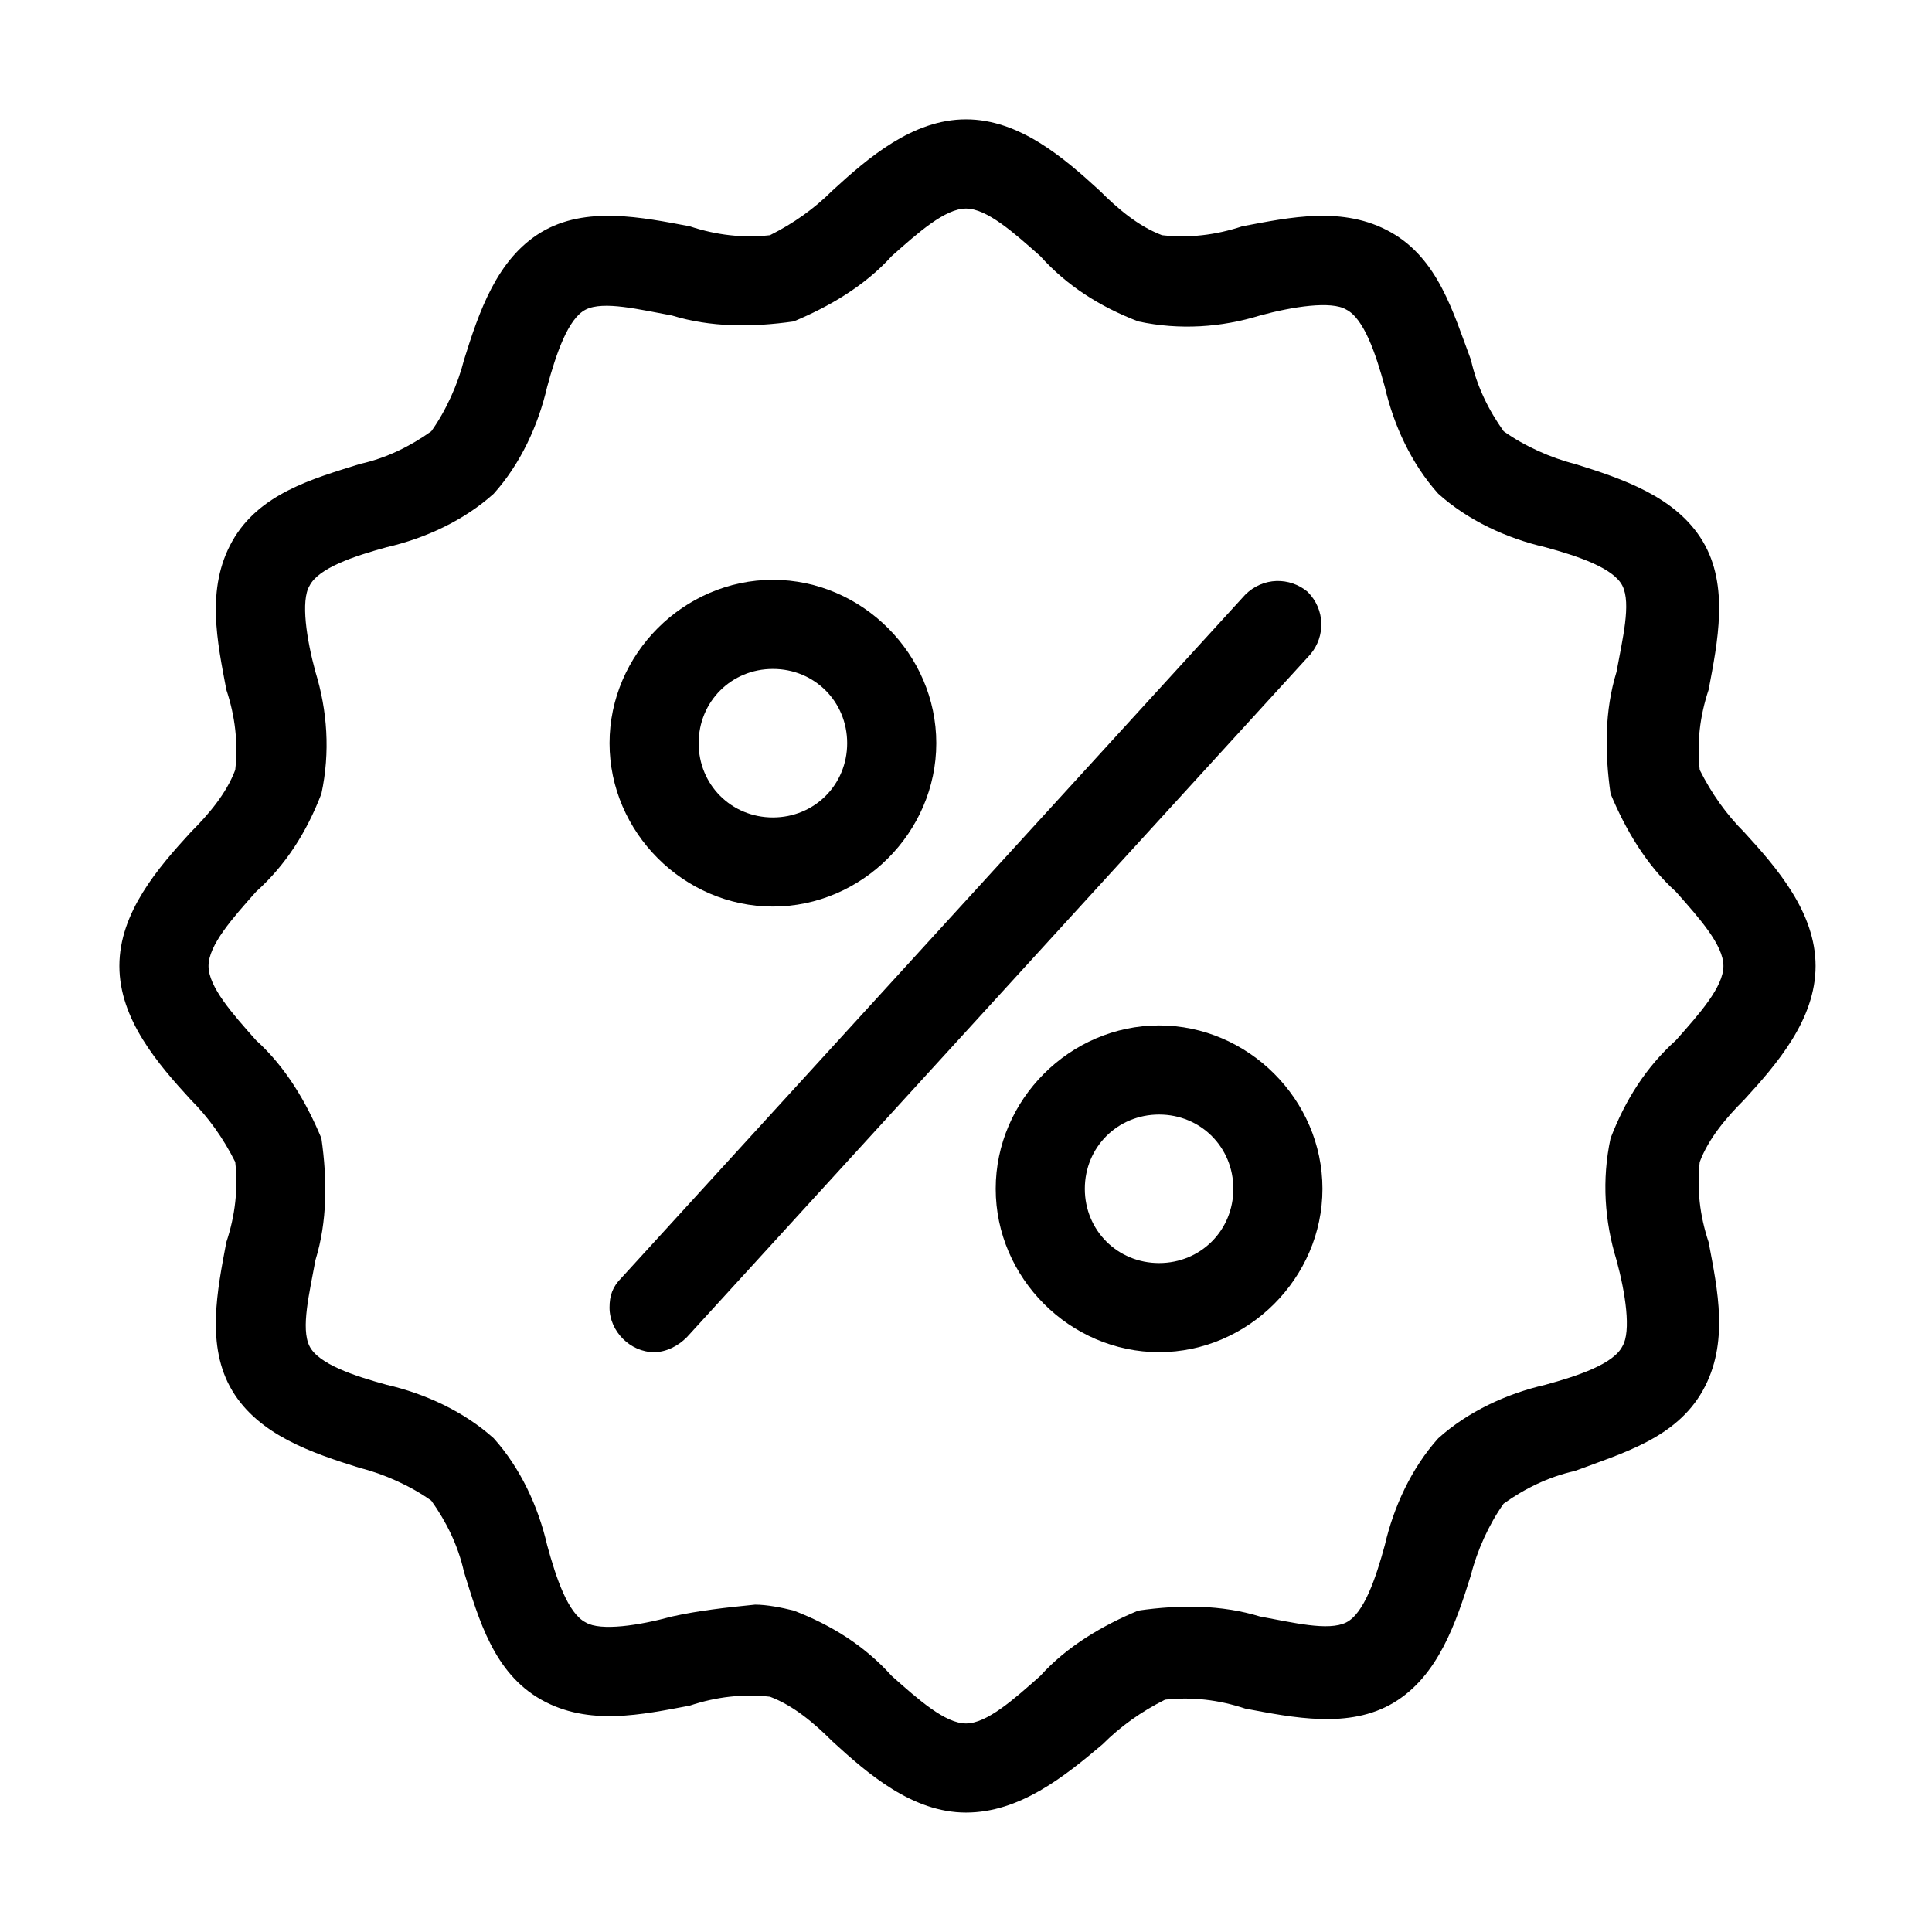
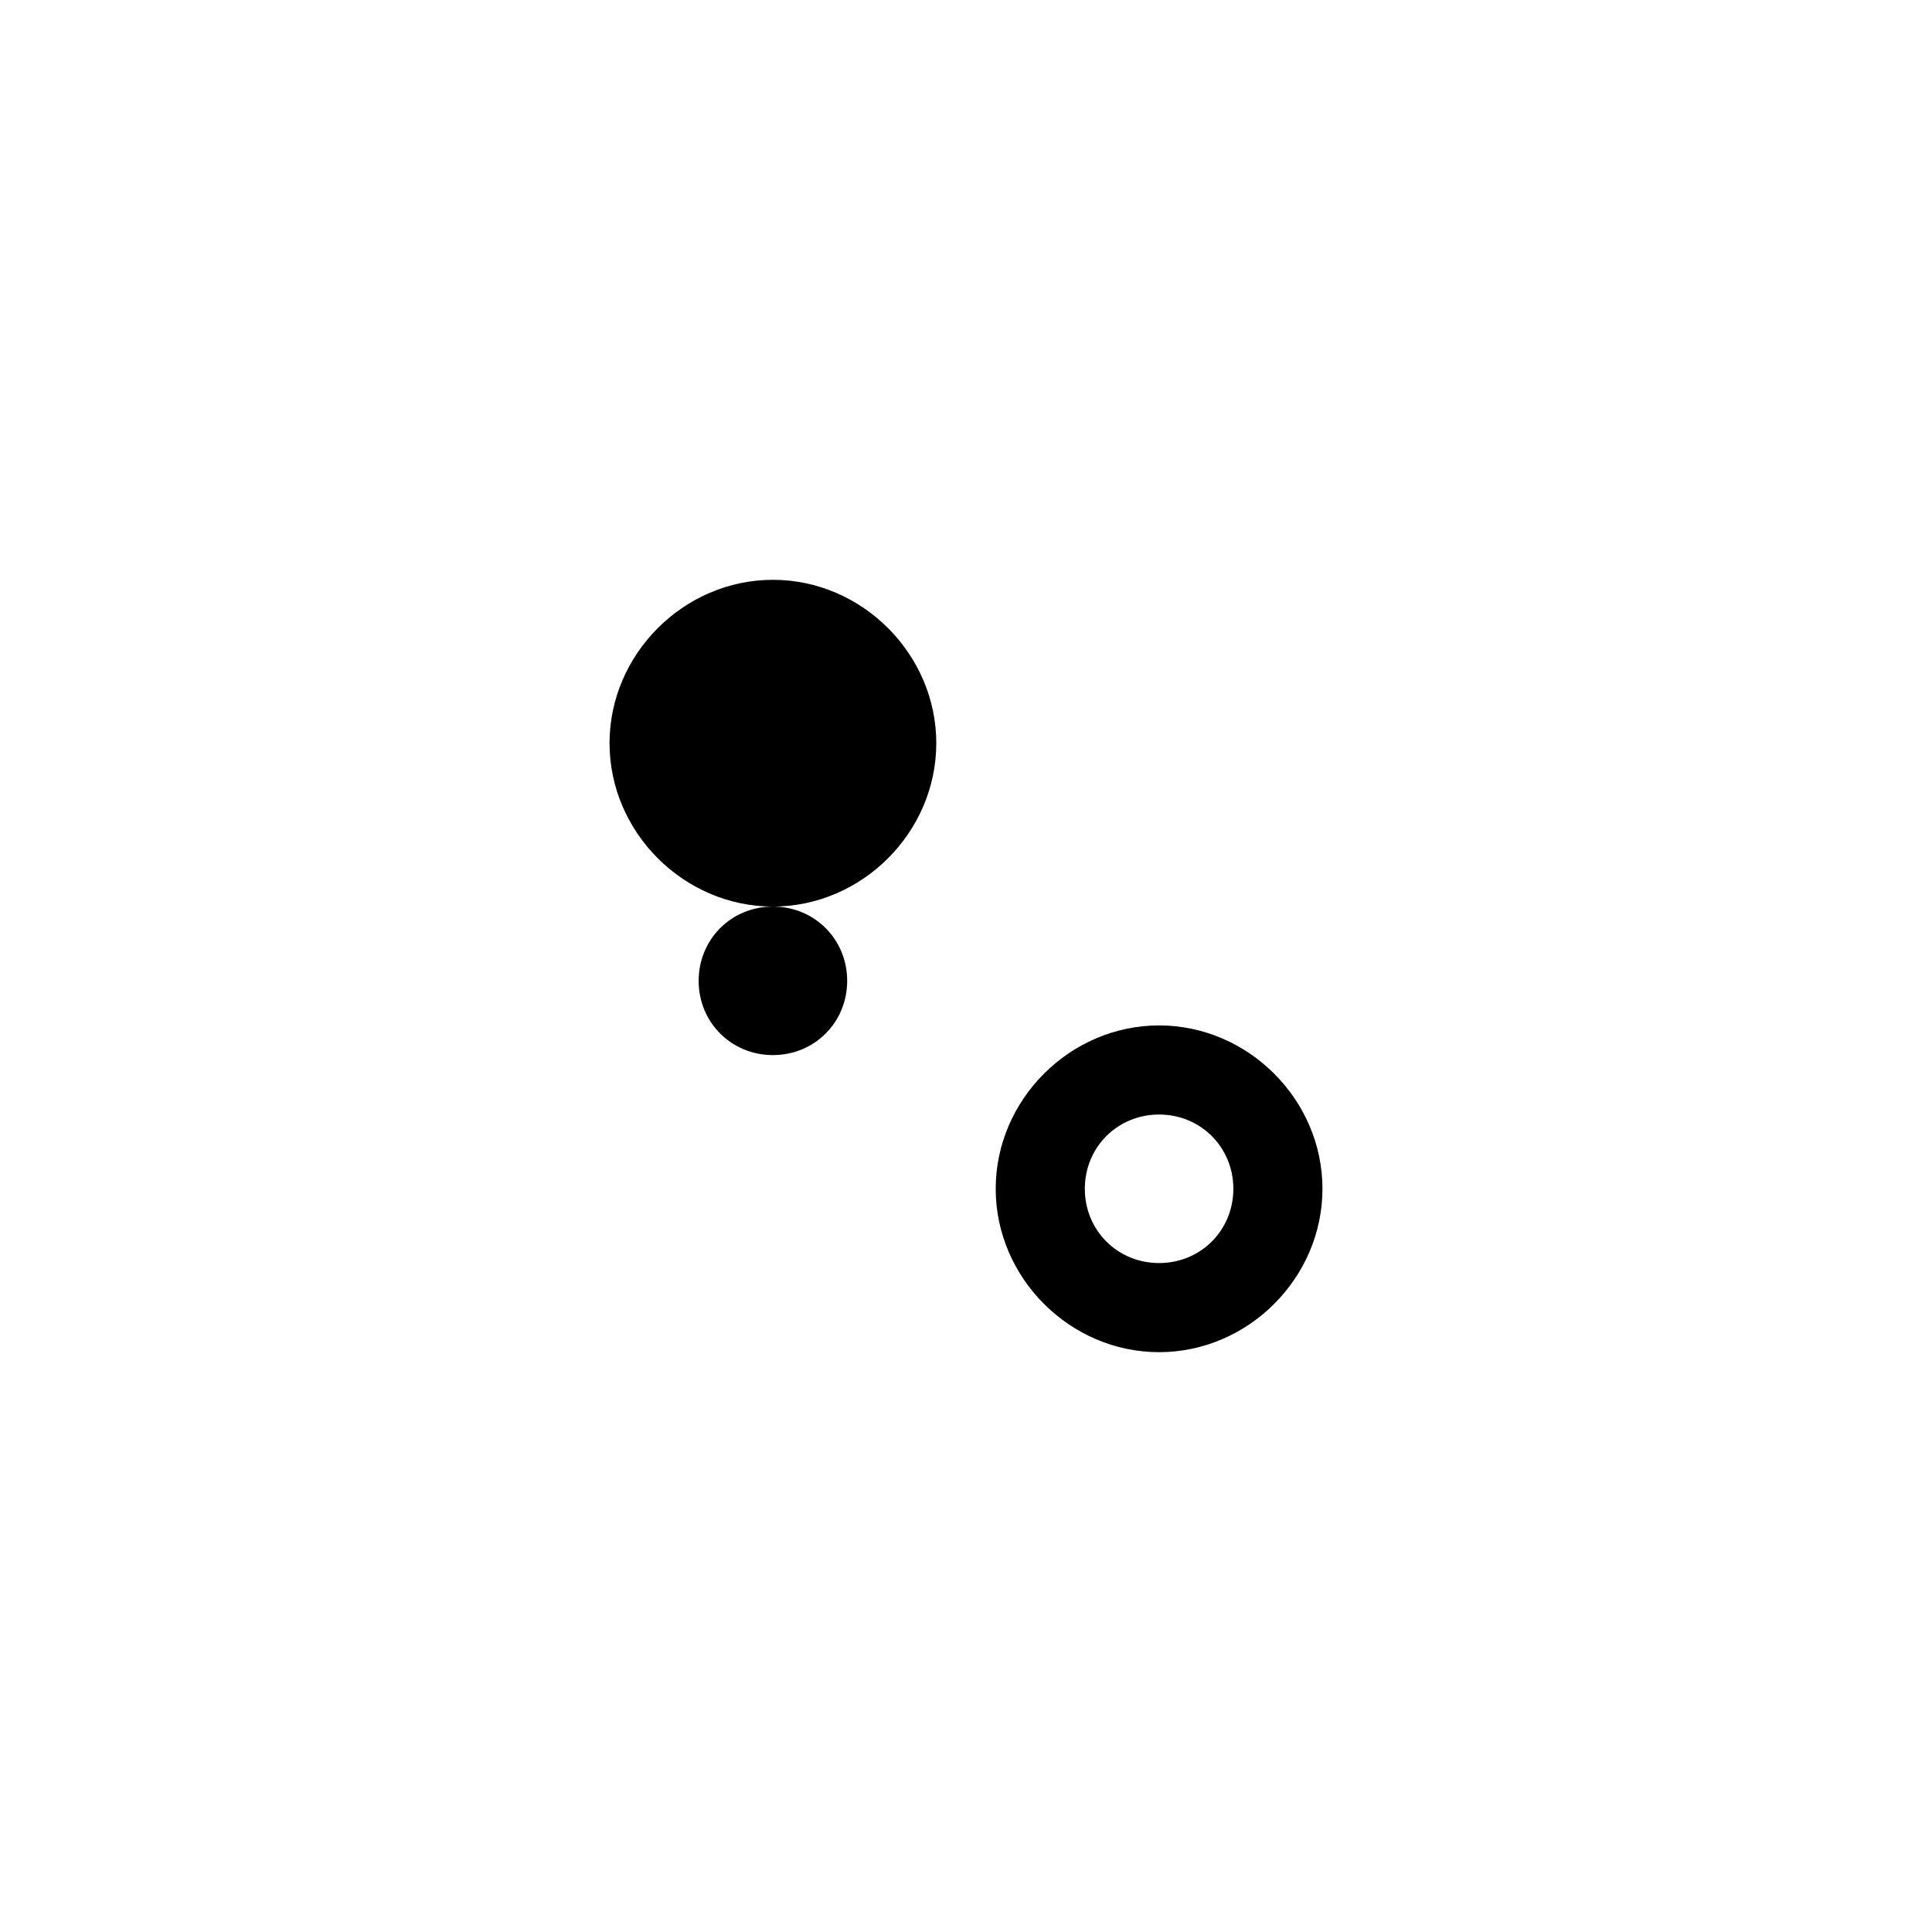
<svg xmlns="http://www.w3.org/2000/svg" fill="#000000" width="800px" height="800px" version="1.1" viewBox="144 144 512 512">
  <g>
-     <path d="m400 624.35c-14.168 0-25.977-10.234-35.426-18.895-4.723-4.723-10.234-9.445-16.531-11.809-7.086-0.789-14.168 0-21.254 2.363-12.594 2.363-26.766 5.512-39.359-1.574s-16.531-21.254-20.469-33.852c-1.574-7.086-4.723-13.383-8.66-18.895-5.512-3.938-12.594-7.086-18.895-8.66-12.594-3.938-26.766-8.66-33.852-20.469-7.086-11.809-3.938-26.766-1.574-39.359 2.363-7.086 3.148-14.168 2.363-21.254-3.148-6.297-7.086-11.809-11.809-16.531-8.66-9.445-18.895-21.254-18.895-35.426 0-14.168 10.234-25.977 18.895-35.426 4.723-4.723 9.445-10.234 11.809-16.531 0.789-7.086 0-14.168-2.363-21.254-2.363-12.594-5.512-26.766 1.574-39.359 7.086-12.594 21.254-16.531 33.852-20.469 7.086-1.574 13.383-4.723 18.895-8.66 3.938-5.512 7.086-12.594 8.66-18.895 3.938-12.594 8.66-26.766 20.469-33.852 11.809-7.086 26.766-3.938 39.359-1.574 7.086 2.363 14.168 3.148 21.254 2.363 6.297-3.148 11.809-7.086 16.531-11.809 9.445-8.66 21.254-18.895 35.426-18.895 14.168 0 25.977 10.234 35.426 18.895 4.723 4.723 10.234 9.445 16.531 11.809 7.086 0.789 14.168 0 21.254-2.363 12.594-2.363 26.766-5.512 39.359 1.574s16.531 21.254 21.254 33.852c1.574 7.086 4.723 13.383 8.66 18.895 5.512 3.938 12.594 7.086 18.895 8.66 12.594 3.938 26.766 8.66 33.852 20.469 7.086 11.809 3.938 26.766 1.574 39.359-2.363 7.086-3.148 14.168-2.363 21.254 3.148 6.297 7.086 11.809 11.809 16.531 8.66 9.445 18.895 21.254 18.895 35.426 0 14.168-10.234 25.977-18.895 35.426-4.723 4.723-9.445 10.234-11.809 16.531-0.789 7.086 0 14.168 2.363 21.254 2.363 12.594 5.512 26.766-1.574 39.359-7.086 12.594-21.254 16.531-33.852 21.254-7.086 1.574-13.383 4.723-18.895 8.66-3.938 5.512-7.086 12.594-8.66 18.895-3.938 12.594-8.66 26.766-20.469 33.852-11.809 7.086-26.766 3.938-39.359 1.574-7.086-2.363-14.168-3.148-21.254-2.363-6.297 3.148-11.809 7.086-16.531 11.809-10.234 8.664-22.043 18.109-36.211 18.109zm-55.895-55.105c3.148 0 7.086 0.789 10.234 1.574 10.234 3.938 18.895 9.445 25.977 17.32 7.086 6.297 14.168 12.594 19.68 12.594 5.512 0 12.594-6.297 19.68-12.594 7.086-7.871 16.531-13.383 25.977-17.32 11.02-1.574 22.043-1.574 32.273 1.574 8.66 1.574 18.105 3.938 22.828 1.574s7.871-11.809 10.234-20.469c2.363-10.234 7.086-20.469 14.168-28.34 7.871-7.086 18.105-11.809 28.34-14.168 8.66-2.363 18.105-5.512 20.469-10.234 2.363-3.938 0.789-14.168-1.574-22.828-3.148-10.234-3.938-21.254-1.574-32.273 3.938-10.234 9.445-18.895 17.32-25.977 6.297-7.086 12.594-14.168 12.594-19.68s-6.297-12.594-12.594-19.68c-7.871-7.086-13.383-16.531-17.32-25.977-1.574-11.02-1.574-22.043 1.574-32.273 1.574-8.66 3.938-18.105 1.574-22.828-2.363-4.723-11.809-7.871-20.469-10.234-10.234-2.363-20.469-7.086-28.34-14.168-7.086-7.871-11.809-18.105-14.168-28.34-2.363-8.66-5.512-18.105-10.234-20.469-3.938-2.363-14.168-0.789-22.828 1.574-10.234 3.148-21.254 3.938-32.273 1.574-10.234-3.938-18.895-9.445-25.977-17.32-7.086-6.297-14.168-12.594-19.68-12.594-5.512 0-12.594 6.297-19.68 12.594-7.086 7.871-16.531 13.383-25.977 17.32-11.02 1.574-22.043 1.574-32.273-1.574-8.66-1.574-18.105-3.938-22.828-1.574-4.723 2.363-7.871 11.809-10.234 20.469-2.363 10.234-7.086 20.469-14.168 28.34-7.871 7.086-18.105 11.809-28.34 14.168-8.66 2.363-18.105 5.512-20.469 10.234-2.363 3.938-0.789 14.168 1.574 22.828 3.148 10.234 3.938 21.254 1.574 32.273-3.938 10.234-9.445 18.895-17.32 25.977-6.297 7.086-12.594 14.168-12.594 19.68s6.297 12.594 12.594 19.68c7.871 7.086 13.383 16.531 17.32 25.977 1.574 11.02 1.574 22.043-1.574 32.273-1.574 8.66-3.938 18.105-1.574 22.828 2.363 4.723 11.809 7.871 20.469 10.234 10.234 2.363 20.469 7.086 28.34 14.168 7.086 7.871 11.809 18.105 14.168 28.34 2.363 8.66 5.512 18.105 10.234 20.469 3.938 2.363 14.168 0.789 22.828-1.574 7.082-1.574 14.168-2.359 22.039-3.148z" />
-     <path d="m317.34 502.34c-6.297 0-11.809-5.512-11.809-11.809 0-3.148 0.789-5.512 3.148-7.871l165.31-181.05c4.723-4.723 11.809-4.723 16.531-0.789 4.723 4.723 4.723 11.809 0.789 16.531l-165.31 181.05c-2.363 2.363-5.512 3.938-8.66 3.938z" />
-     <path d="m348.83 384.25c-23.617 0-43.297-19.68-43.297-43.297 0-23.617 19.68-43.297 43.297-43.297 23.617 0 43.297 19.68 43.297 43.297-0.004 23.617-19.684 43.297-43.297 43.297zm0-62.977c-11.02 0-19.68 8.66-19.68 19.68s8.66 19.68 19.68 19.68 19.68-8.66 19.68-19.68-8.66-19.68-19.68-19.68z" />
+     <path d="m348.83 384.25c-23.617 0-43.297-19.68-43.297-43.297 0-23.617 19.68-43.297 43.297-43.297 23.617 0 43.297 19.68 43.297 43.297-0.004 23.617-19.684 43.297-43.297 43.297zc-11.02 0-19.68 8.66-19.68 19.68s8.66 19.68 19.68 19.68 19.68-8.66 19.68-19.68-8.66-19.68-19.68-19.68z" />
    <path d="m451.17 502.34c-23.617 0-43.297-19.68-43.297-43.297 0-23.617 19.68-43.297 43.297-43.297 23.617 0 43.297 19.68 43.297 43.297-0.004 23.617-19.684 43.297-43.297 43.297zm0-62.977c-11.02 0-19.68 8.66-19.68 19.68 0 11.02 8.66 19.68 19.68 19.68s19.68-8.66 19.68-19.68c0-11.02-8.66-19.68-19.68-19.68z" />
  </g>
</svg>